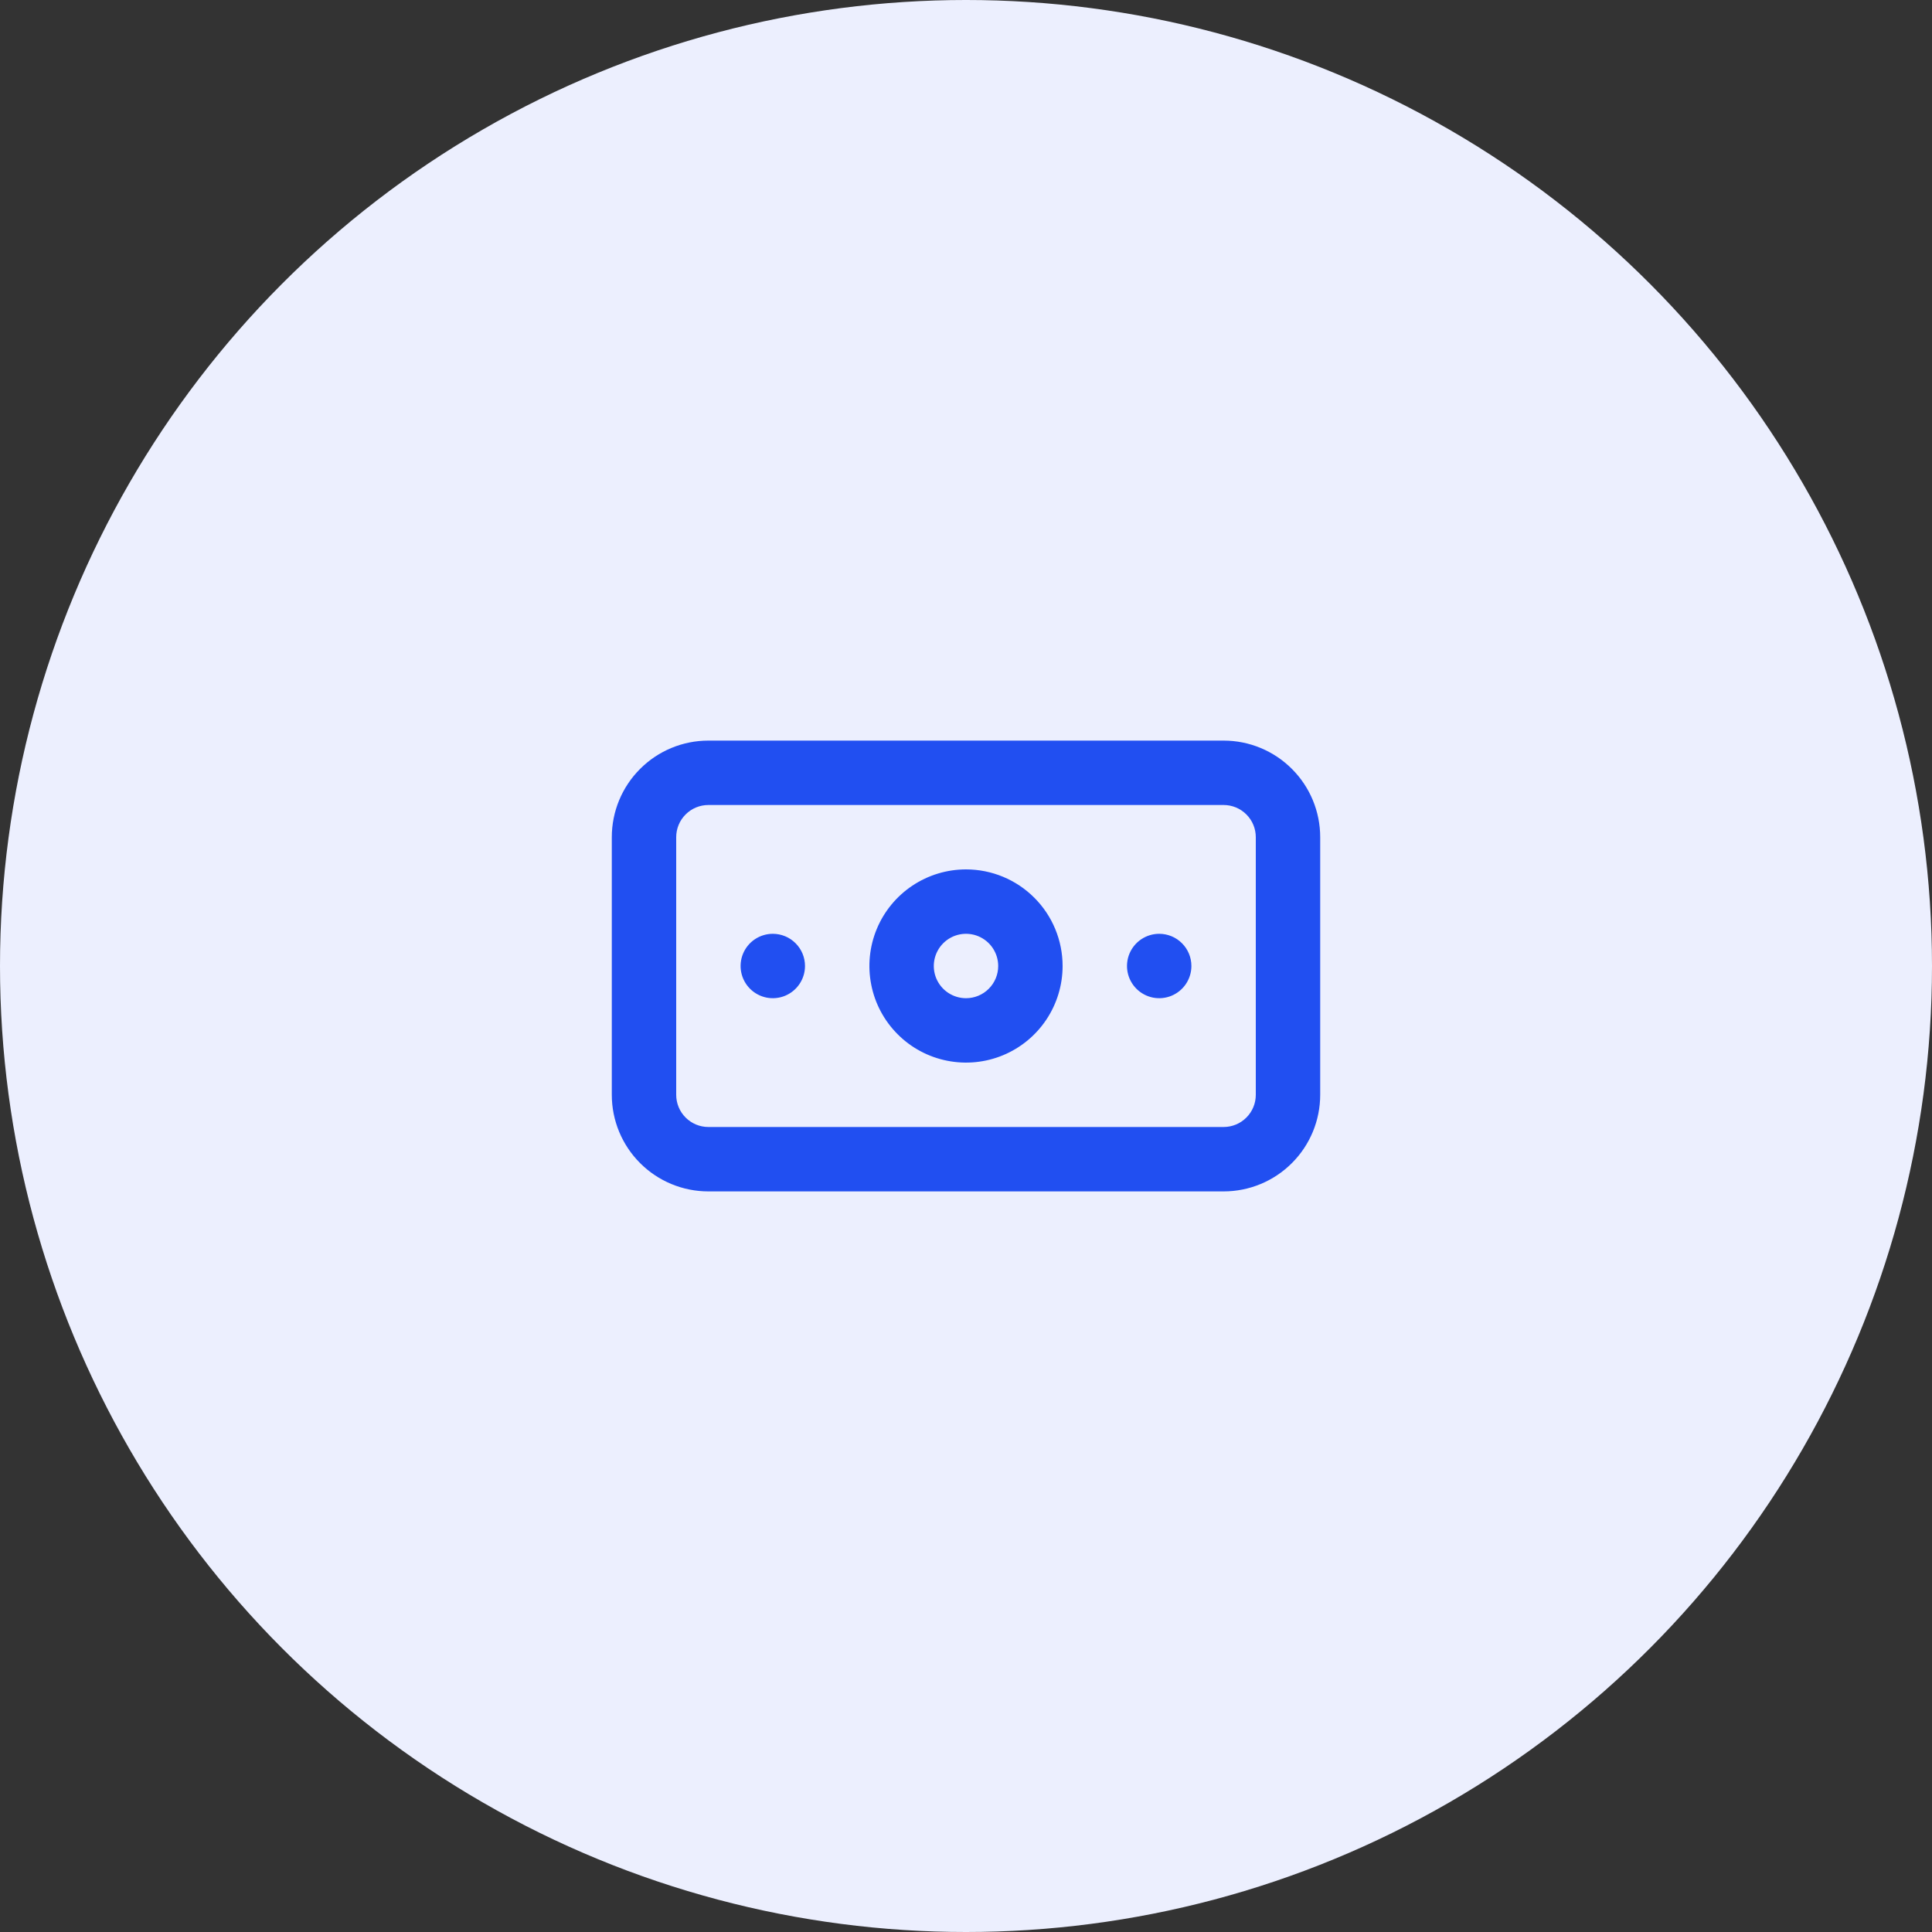
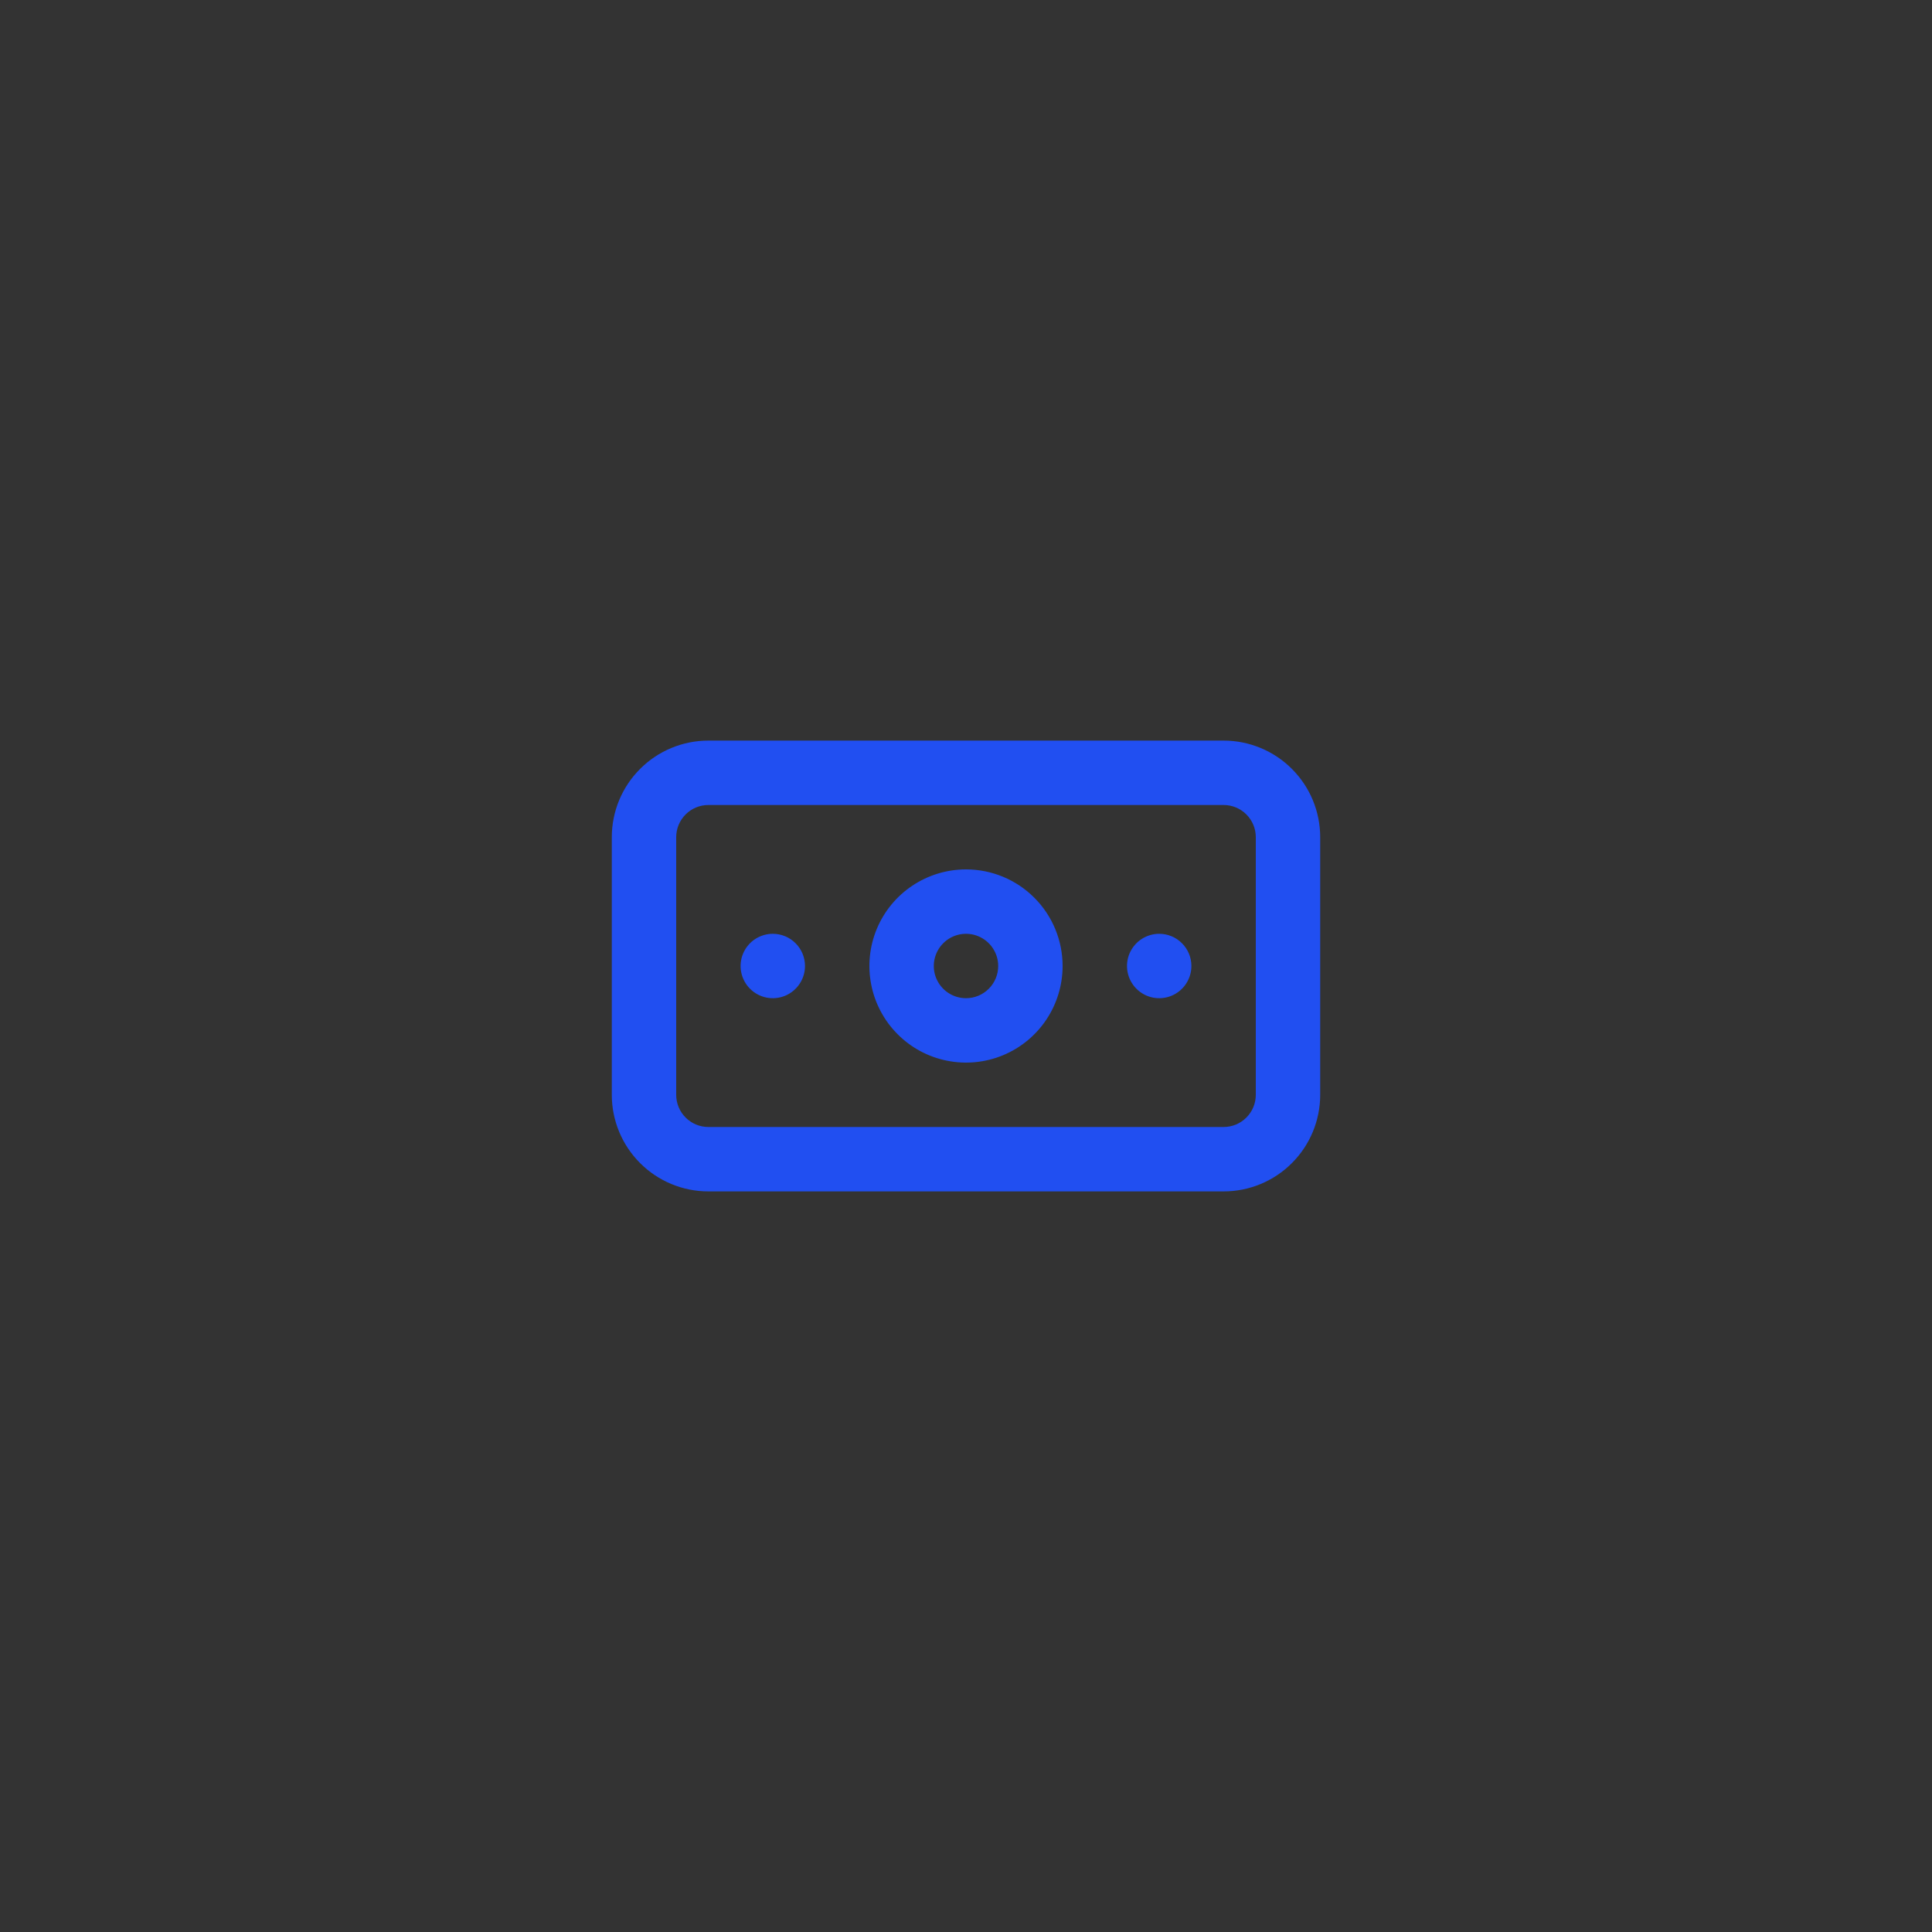
<svg xmlns="http://www.w3.org/2000/svg" width="60" height="60" viewBox="0 0 60 60" fill="none">
  <rect x="0" y="0" width="60" height="60" fill="#333333" stroke="none" />
-   <circle cx="30" cy="30" r="30" fill="#ECEFFE" />
  <path d="M24 29C23.802 29 23.609 29.059 23.444 29.169C23.28 29.278 23.152 29.435 23.076 29.617C23 29.8 22.981 30.001 23.019 30.195C23.058 30.389 23.153 30.567 23.293 30.707C23.433 30.847 23.611 30.942 23.805 30.981C23.999 31.019 24.2 31 24.383 30.924C24.565 30.848 24.722 30.72 24.831 30.556C24.941 30.391 25 30.198 25 30C25 29.735 24.895 29.48 24.707 29.293C24.52 29.105 24.265 29 24 29ZM36 29C35.802 29 35.609 29.059 35.444 29.169C35.28 29.278 35.152 29.435 35.076 29.617C35 29.8 34.981 30.001 35.019 30.195C35.058 30.389 35.153 30.567 35.293 30.707C35.433 30.847 35.611 30.942 35.805 30.981C35.999 31.019 36.2 31 36.383 30.924C36.565 30.848 36.722 30.72 36.831 30.556C36.941 30.391 37 30.198 37 30C37 29.735 36.895 29.48 36.707 29.293C36.52 29.105 36.265 29 36 29ZM38 23H22C21.204 23 20.441 23.316 19.879 23.879C19.316 24.441 19 25.204 19 26V34C19 34.796 19.316 35.559 19.879 36.121C20.441 36.684 21.204 37 22 37H38C38.796 37 39.559 36.684 40.121 36.121C40.684 35.559 41 34.796 41 34V26C41 25.204 40.684 24.441 40.121 23.879C39.559 23.316 38.796 23 38 23ZM39 34C39 34.265 38.895 34.52 38.707 34.707C38.52 34.895 38.265 35 38 35H22C21.735 35 21.48 34.895 21.293 34.707C21.105 34.52 21 34.265 21 34V26C21 25.735 21.105 25.48 21.293 25.293C21.48 25.105 21.735 25 22 25H38C38.265 25 38.52 25.105 38.707 25.293C38.895 25.48 39 25.735 39 26V34ZM30 27C29.407 27 28.827 27.176 28.333 27.506C27.84 27.835 27.455 28.304 27.228 28.852C27.001 29.4 26.942 30.003 27.058 30.585C27.173 31.167 27.459 31.702 27.879 32.121C28.298 32.541 28.833 32.827 29.415 32.942C29.997 33.058 30.6 32.999 31.148 32.772C31.696 32.545 32.165 32.16 32.494 31.667C32.824 31.173 33 30.593 33 30C33 29.204 32.684 28.441 32.121 27.879C31.559 27.316 30.796 27 30 27ZM30 31C29.802 31 29.609 30.941 29.444 30.831C29.28 30.722 29.152 30.565 29.076 30.383C29 30.2 28.981 29.999 29.019 29.805C29.058 29.611 29.153 29.433 29.293 29.293C29.433 29.153 29.611 29.058 29.805 29.019C29.999 28.981 30.2 29 30.383 29.076C30.565 29.152 30.722 29.28 30.831 29.444C30.941 29.609 31 29.802 31 30C31 30.265 30.895 30.52 30.707 30.707C30.52 30.895 30.265 31 30 31Z" fill="#214FF1" />
</svg>